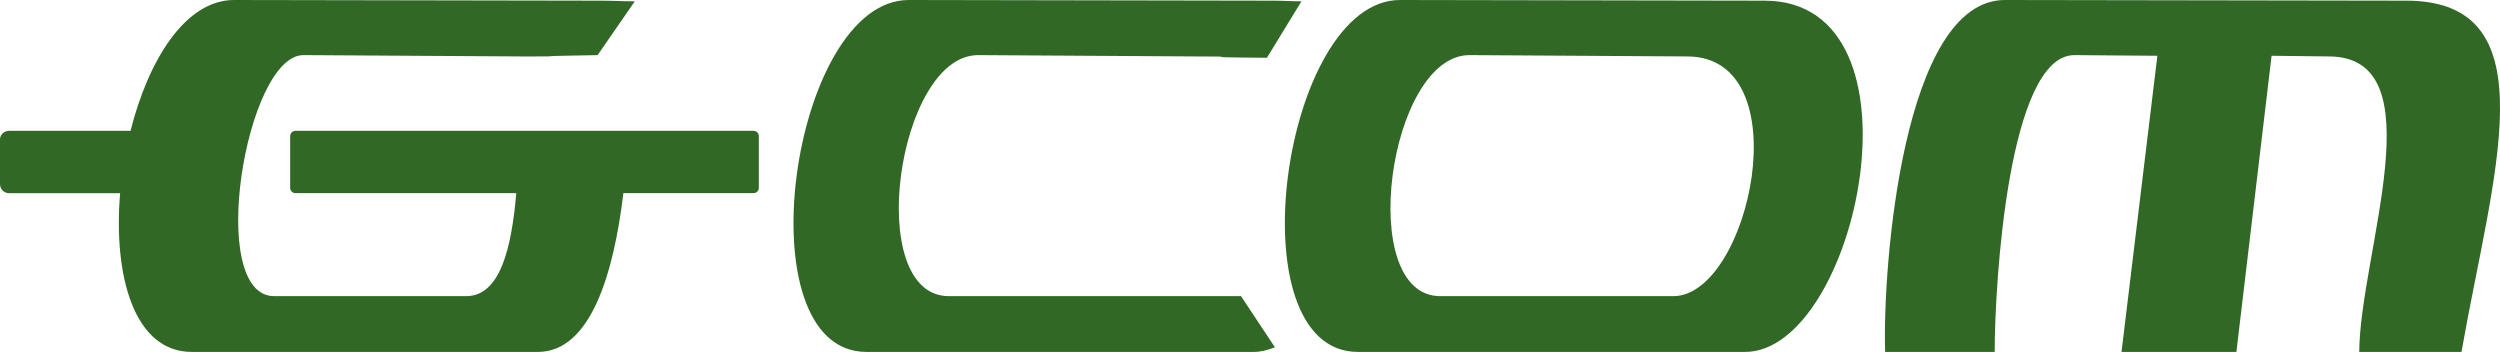
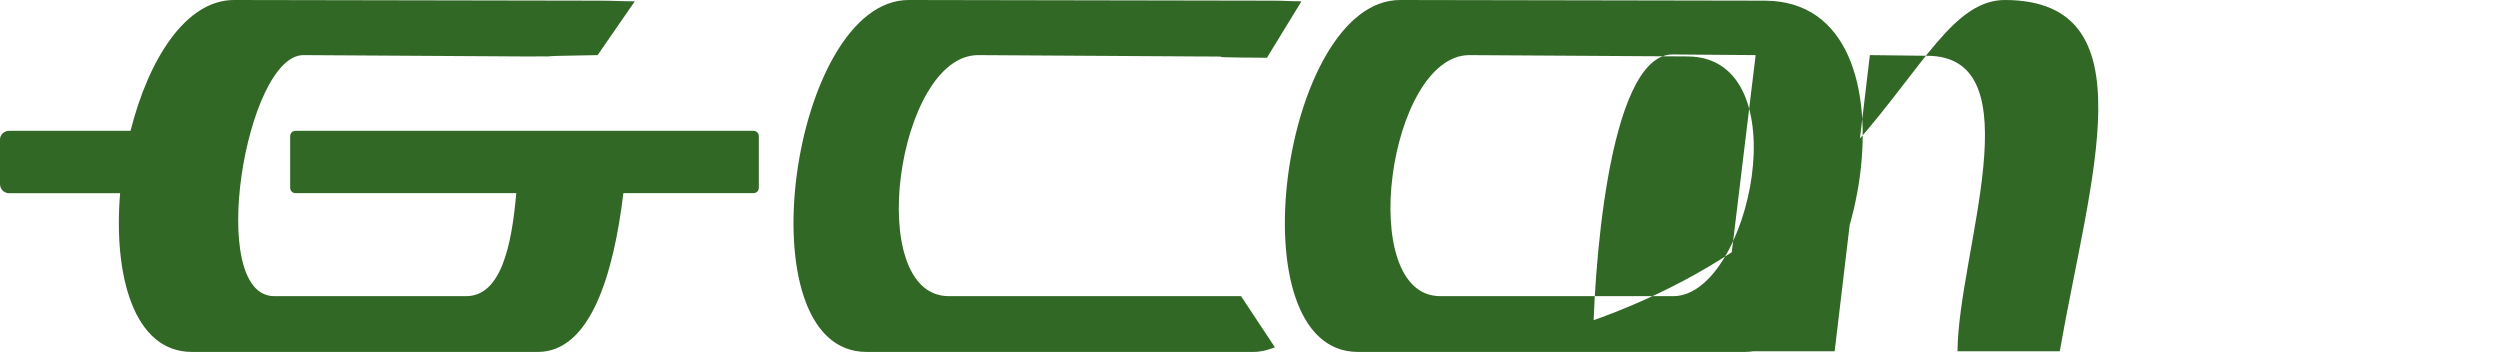
<svg xmlns="http://www.w3.org/2000/svg" version="1.1" id="Layer_1" x="0px" y="0px" viewBox="0 0 3765 530" style="enable-background:new 0 0 3765 530;" xml:space="preserve">
  <style type="text/css">
	.st0{fill:#316825;}
</style>
  <g id="Page-1">
-     <path id="gcom" class="st0" d="M2109,0l549,1c252,1,139,529-30,529h-583C1857,530,1931-1,2109,0z M1369,0l549,1c15,0,27,1,42,1   l-52,85c-137-1-13-2-107-2l-328-2c-122,0-173,363-44,363h440l0,0l51,77c-10,4-21,7-32,7h-583C1117,530,1191-1,1369,0z M353,0l549,1   c11.5,0,18.6,0.2,25.3,0.4h1.1C935.9,1.7,943.2,2,956,2l-56,81c-120,1.9-38.4,2-98.8,2H785l0,0l-328-2c-87,0-147,363-44,363h289   c51.8,0,68.5-73.8,75.5-155.1H445c-4.4,0-8-3.6-8-8V205c0-4.4,3.6-8,8-8h689.8c4.4,0,8,3.6,8,8v77.9c0,4.4-3.6,8-8,8h-196   C924,413.9,888.9,530,810,530H289c-87.8,0-118.4-115.7-108.1-239H14c-8,0-14-6-14-14v-67c0-7,6-13,14-13h182.6   C223.4,90.4,279.3-0.4,353,0z M3020,0l605,1c218,1,128,266,82,529h-154c1-148,118-445-46-445l-86-1l-53,446h-173l54-446l-125-1   c-99,0-120,342-120,447h-165C2835,401,2866-1,3020,0z M2213,83c-122,0-172,363-44,363l0,0h351c115,0,193-361,21-361l0,0L2213,83z" />
+     <path id="gcom" class="st0" d="M2109,0l549,1c252,1,139,529-30,529h-583C1857,530,1931-1,2109,0z M1369,0l549,1c15,0,27,1,42,1   l-52,85c-137-1-13-2-107-2l-328-2c-122,0-173,363-44,363h440l0,0l51,77c-10,4-21,7-32,7h-583C1117,530,1191-1,1369,0z M353,0l549,1   c11.5,0,18.6,0.2,25.3,0.4h1.1C935.9,1.7,943.2,2,956,2l-56,81c-120,1.9-38.4,2-98.8,2H785l0,0l-328-2c-87,0-147,363-44,363h289   c51.8,0,68.5-73.8,75.5-155.1H445c-4.4,0-8-3.6-8-8V205c0-4.4,3.6-8,8-8h689.8c4.4,0,8,3.6,8,8v77.9c0,4.4-3.6,8-8,8h-196   C924,413.9,888.9,530,810,530H289c-87.8,0-118.4-115.7-108.1-239H14c-8,0-14-6-14-14v-67c0-7,6-13,14-13h182.6   C223.4,90.4,279.3-0.4,353,0z M3020,0c218,1,128,266,82,529h-154c1-148,118-445-46-445l-86-1l-53,446h-173l54-446l-125-1   c-99,0-120,342-120,447h-165C2835,401,2866-1,3020,0z M2213,83c-122,0-172,363-44,363l0,0h351c115,0,193-361,21-361l0,0L2213,83z" />
  </g>
</svg>